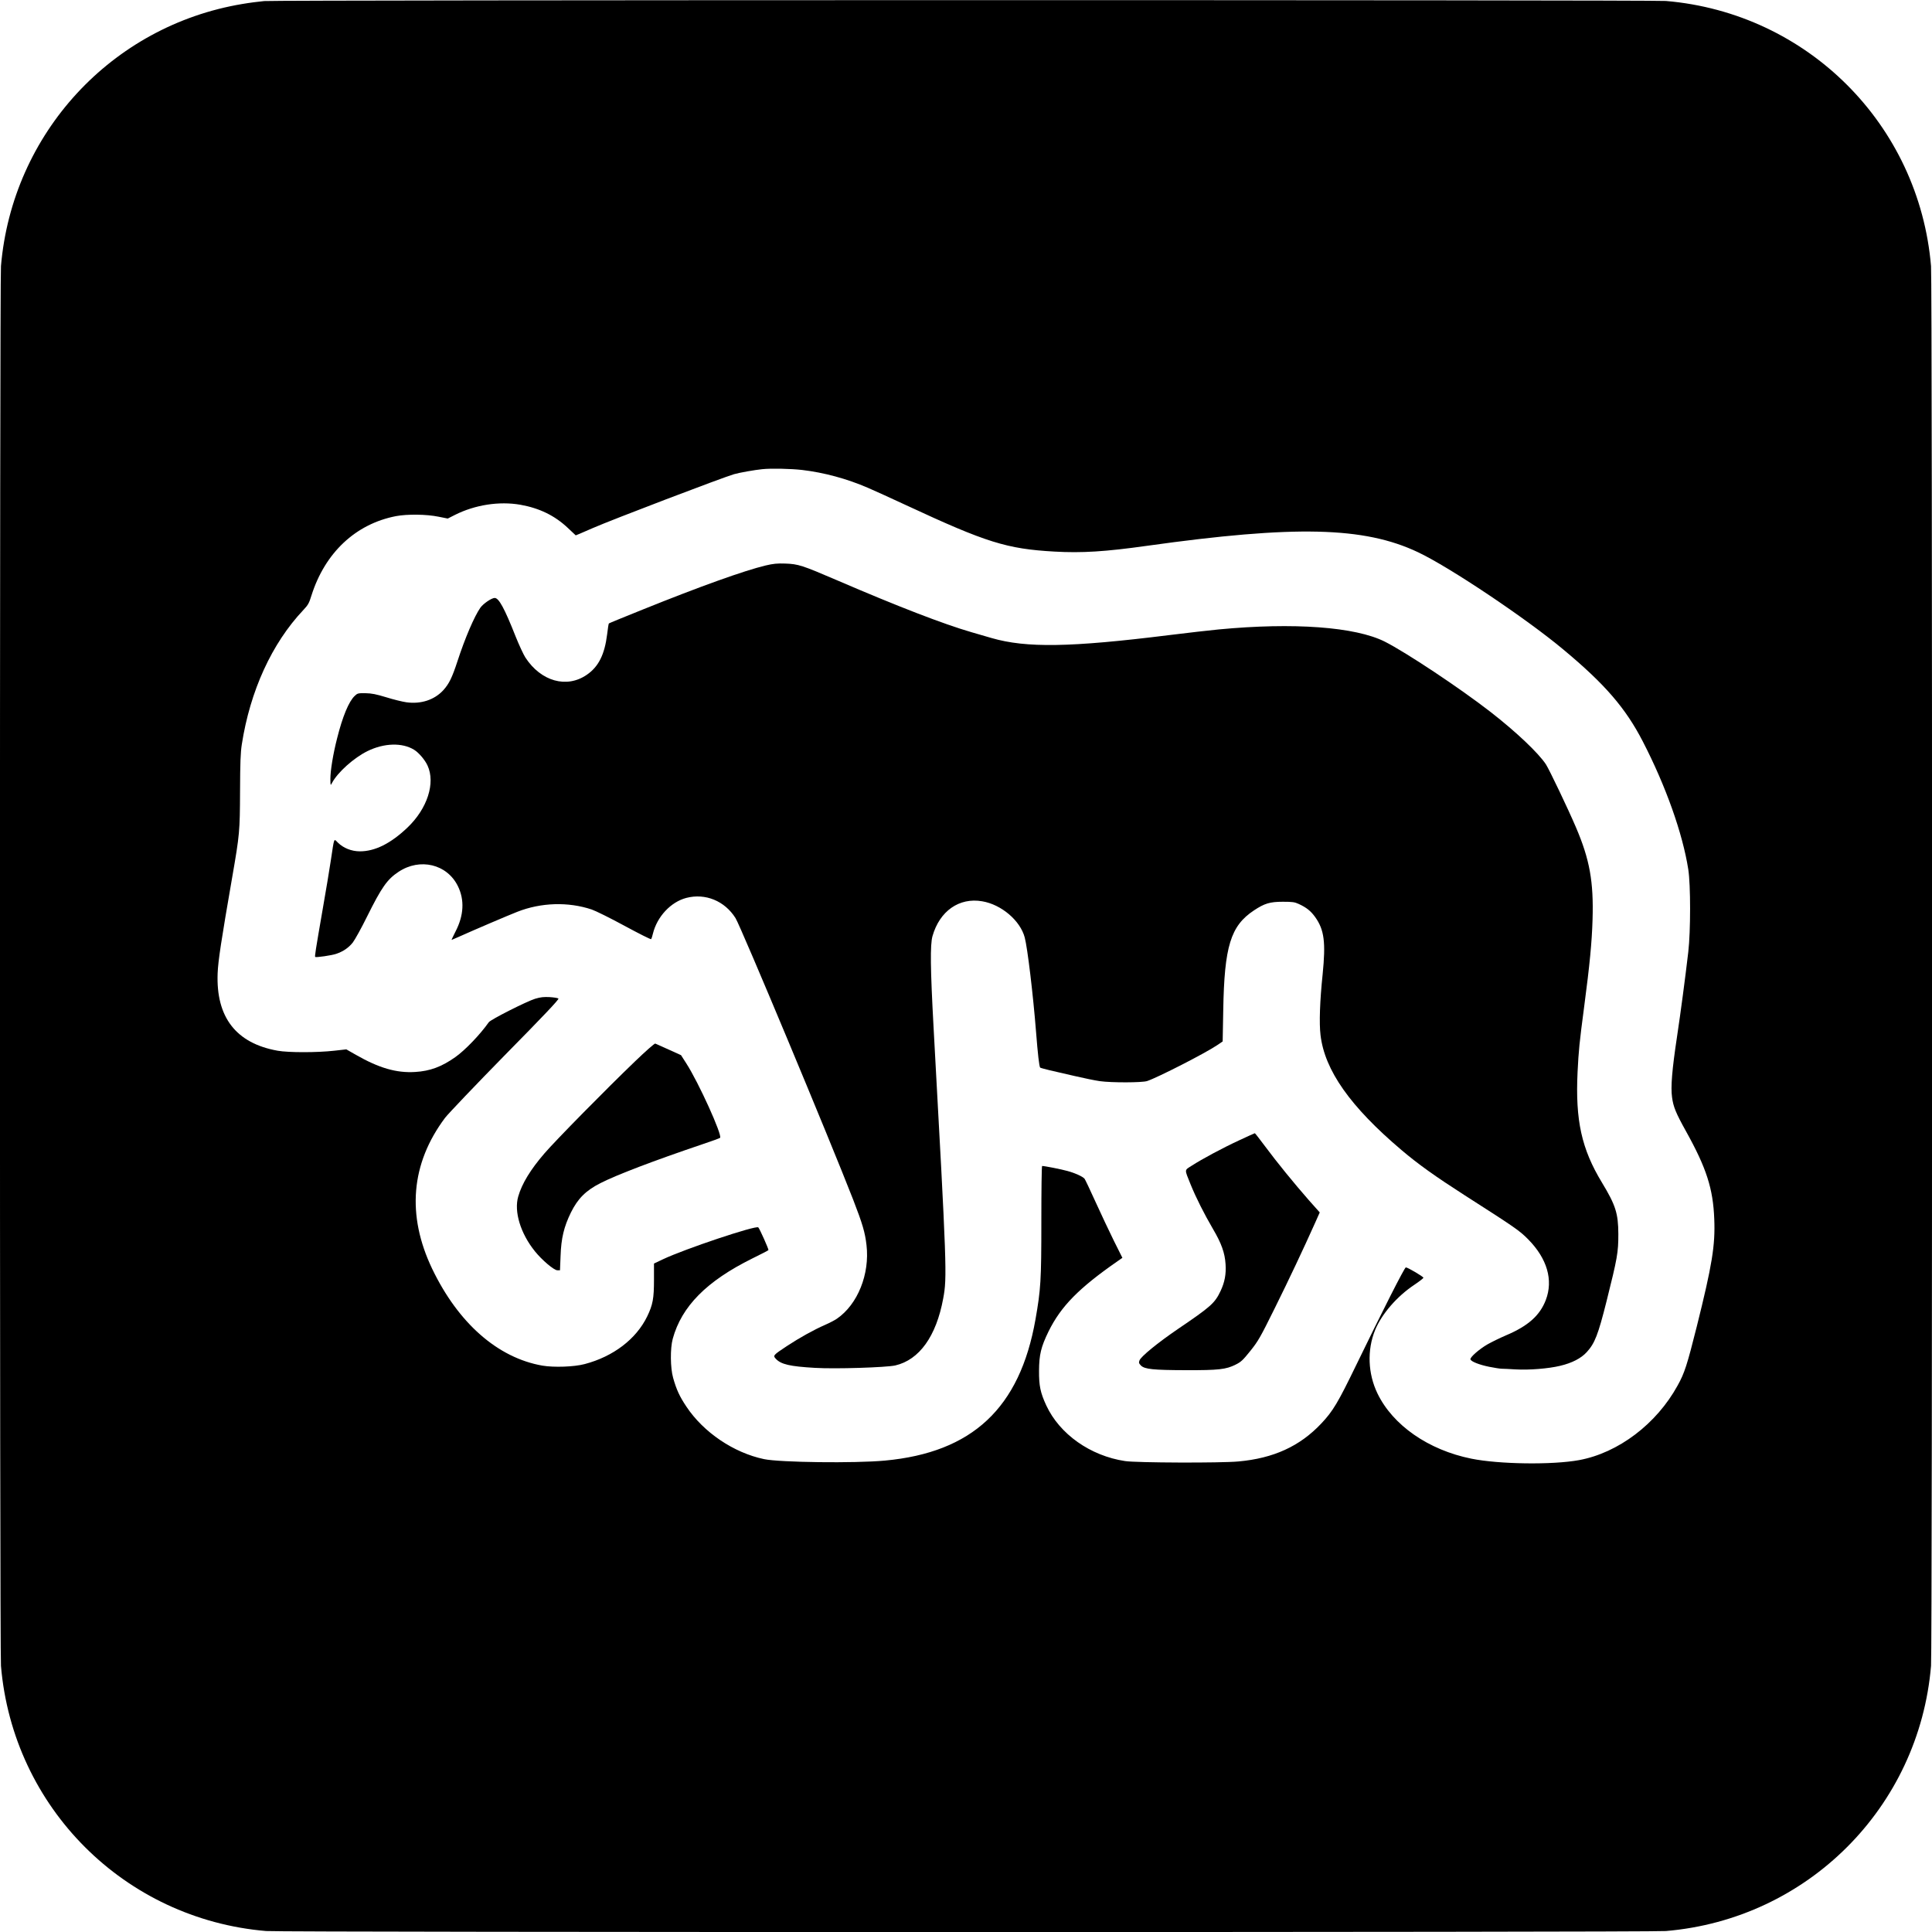
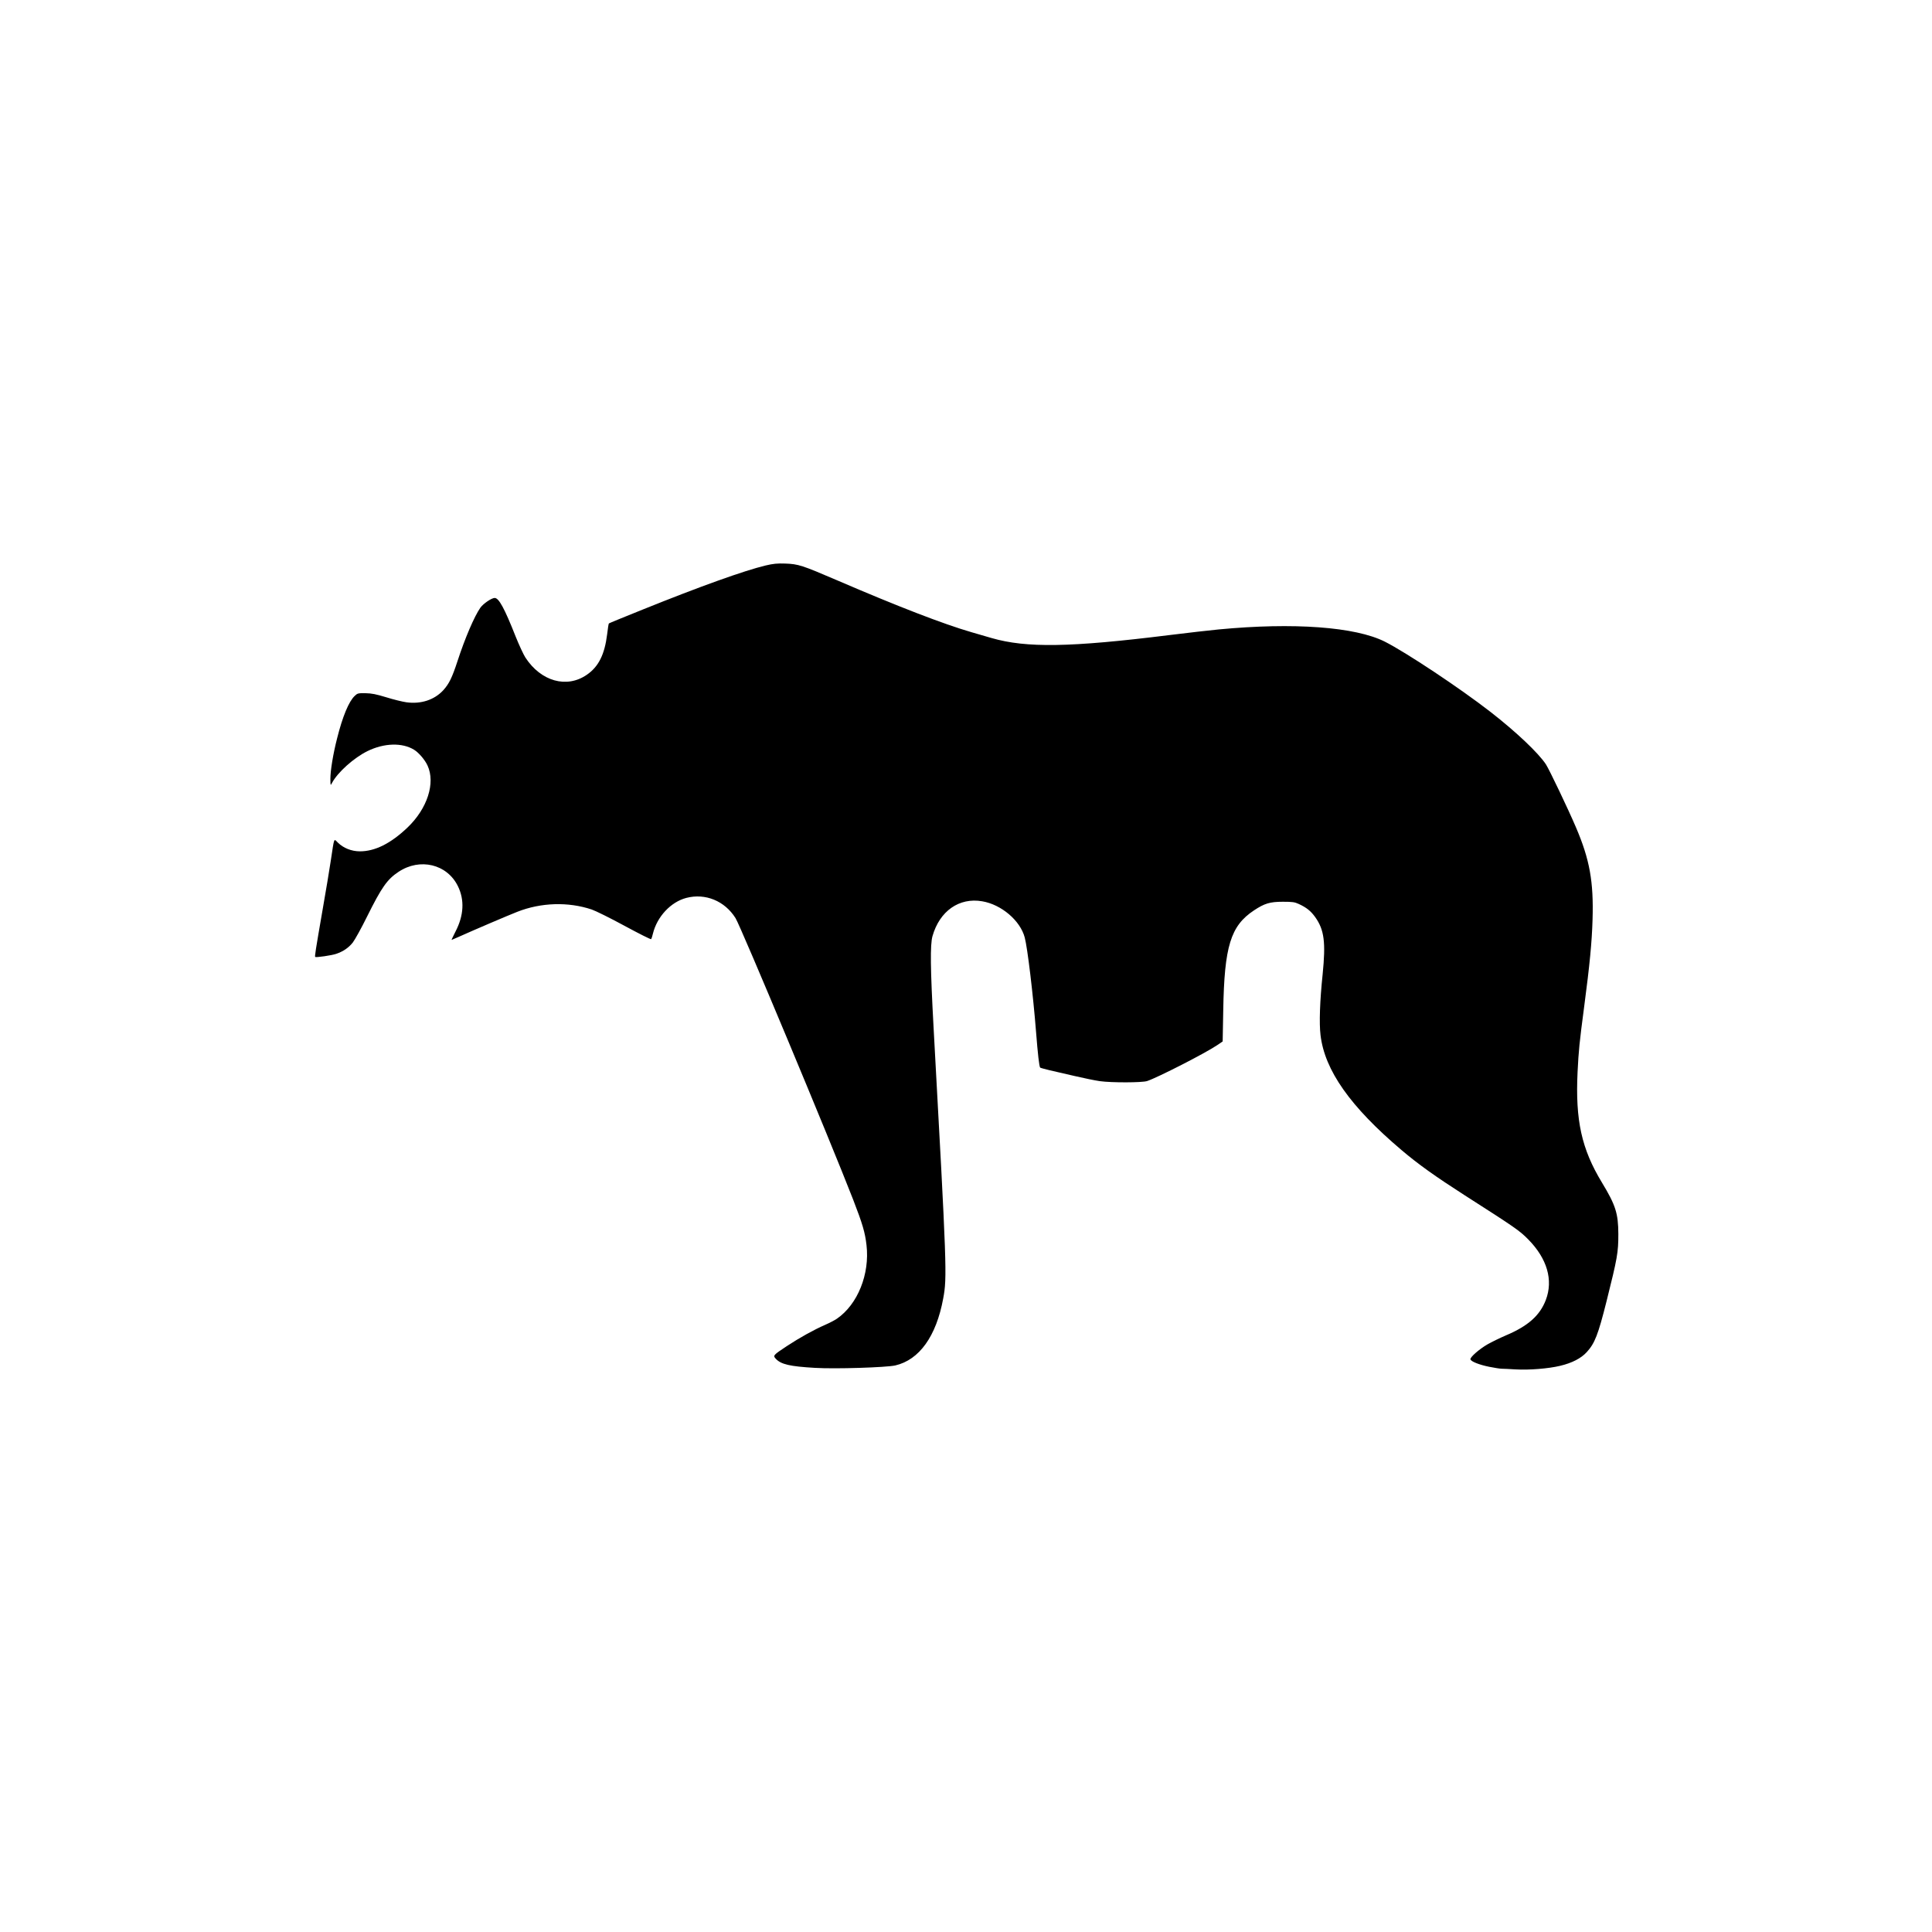
<svg xmlns="http://www.w3.org/2000/svg" version="1.0" width="2000pt" height="2000pt" viewBox="0 0 2000 2000" preserveAspectRatio="xMidYMid meet">
  <g transform="translate(0,2000) scale(0.1,-0.1)" fill="#000000" stroke="none">
-     <path d="M2735 19989 c-55 -5 -156 -18 -225 -30 -1357 -226 -2383 -1341 -2500 -2714 -14 -166 -14 -14324 0 -14490 124 -1466 1279 -2621 2745 -2745 166 -14 14324 -14 14490 0 1466 124 2621 1279 2745 2745 14 166 14 14324 0 14490 -124 1466 -1279 2621 -2745 2745 -150 12 -14363 11 -14510 -1z m5568 -4854 c228 -27 462 -90 682 -185 61 -26 241 -108 400 -182 826 -384 1036 -450 1531 -478 283 -16 526 -1 959 60 1530 214 2246 198 2803 -66 325 -153 1118 -684 1507 -1009 429 -357 643 -605 821 -950 239 -463 413 -954 471 -1325 25 -160 25 -639 0 -855 -33 -281 -78 -620 -117 -880 -51 -338 -66 -517 -51 -624 13 -99 40 -164 144 -351 212 -381 281 -595 293 -910 11 -273 -22 -474 -181 -1112 -100 -398 -127 -483 -198 -610 -218 -398 -614 -698 -1020 -773 -278 -51 -830 -43 -1116 15 -445 90 -812 346 -971 674 -100 206 -109 451 -25 657 67 165 226 349 405 468 52 35 95 68 95 74 0 11 -162 107 -182 107 -13 0 -239 -445 -513 -1010 -189 -390 -241 -478 -363 -607 -222 -235 -493 -359 -857 -392 -183 -17 -1054 -14 -1173 4 -360 54 -678 279 -816 576 -61 132 -76 203 -75 359 1 166 20 246 98 406 129 262 314 450 719 731 l46 32 -89 178 c-48 98 -134 279 -190 403 -56 124 -107 231 -113 238 -18 22 -98 59 -177 80 -63 18 -237 52 -262 52 -5 0 -8 -258 -8 -573 0 -613 -6 -705 -61 -1017 -162 -916 -653 -1376 -1559 -1460 -313 -29 -1086 -19 -1250 15 -315 66 -627 277 -804 543 -71 106 -103 175 -138 299 -29 102 -31 304 -4 403 92 337 351 598 823 832 90 44 165 83 168 87 4 8 -91 221 -105 235 -24 24 -764 -224 -987 -330 l-93 -44 0 -168 c0 -195 -12 -258 -70 -379 -114 -235 -351 -416 -648 -494 -109 -29 -318 -36 -437 -16 -463 81 -871 440 -1141 1002 -266 556 -221 1090 133 1563 32 42 311 335 621 651 396 402 561 576 553 584 -6 6 -46 12 -90 15 -62 3 -94 0 -151 -17 -88 -27 -460 -215 -480 -243 -90 -128 -246 -290 -345 -360 -142 -101 -264 -146 -417 -155 -195 -12 -375 41 -613 177 l-100 57 -125 -14 c-180 -20 -472 -20 -586 0 -431 77 -639 347 -621 802 5 128 37 338 151 995 77 444 79 472 81 890 1 295 5 398 18 483 86 555 311 1047 637 1392 49 52 60 71 84 150 140 443 457 741 875 822 116 22 316 20 441 -6 l95 -19 75 38 c207 104 457 143 676 105 198 -35 356 -112 491 -239 l83 -78 37 15 c21 9 84 36 141 61 196 86 1340 522 1460 557 59 17 213 44 292 52 93 10 298 5 413 -8z" />
    <path d="M7925 14146 c-221 -53 -679 -217 -1274 -457 -189 -76 -346 -140 -348 -143 -3 -2 -11 -53 -18 -113 -26 -209 -89 -335 -210 -418 -208 -144 -475 -69 -636 178 -20 31 -65 128 -100 215 -117 296 -175 402 -218 402 -33 0 -121 -61 -149 -102 -63 -91 -158 -313 -235 -549 -58 -177 -88 -237 -148 -304 -92 -100 -231 -146 -382 -125 -42 6 -136 29 -209 52 -106 32 -150 41 -215 42 -77 1 -83 -1 -111 -28 -61 -57 -126 -214 -182 -438 -42 -163 -70 -336 -70 -421 1 -72 1 -72 17 -42 58 110 227 261 368 330 172 84 358 89 481 14 49 -30 113 -105 140 -164 83 -181 -2 -445 -207 -641 -174 -166 -338 -248 -496 -247 -85 1 -167 33 -225 90 -44 43 -36 62 -73 -182 -14 -93 -52 -323 -85 -510 -75 -433 -83 -485 -77 -491 8 -8 173 16 218 32 73 25 128 63 171 117 22 29 89 149 147 267 152 306 209 387 327 465 221 147 502 80 614 -148 70 -142 62 -303 -24 -469 -25 -49 -43 -88 -41 -88 2 0 34 14 72 31 146 66 513 223 608 260 246 97 528 105 770 24 39 -13 193 -89 340 -169 148 -80 272 -143 276 -138 3 4 12 30 18 57 43 176 185 328 346 370 197 51 397 -31 509 -209 54 -85 977 -2295 1218 -2915 97 -251 123 -339 138 -470 35 -300 -91 -614 -306 -762 -23 -16 -79 -45 -125 -65 -114 -50 -262 -132 -394 -219 -141 -93 -145 -98 -114 -131 54 -58 146 -79 404 -94 210 -13 738 4 833 25 249 58 424 302 496 693 41 220 38 307 -100 2812 -33 605 -36 850 -11 939 74 260 276 402 514 361 199 -33 395 -200 441 -375 29 -109 87 -595 117 -975 18 -231 33 -363 43 -372 4 -3 48 -15 97 -27 50 -11 167 -39 260 -60 94 -22 211 -46 260 -53 123 -17 438 -16 490 1 113 38 607 291 726 372 l56 38 6 323 c11 661 76 873 317 1033 110 73 165 90 300 90 99 0 122 -3 165 -23 80 -37 124 -72 170 -136 94 -132 110 -261 77 -591 -29 -276 -37 -507 -22 -630 43 -365 308 -741 839 -1191 175 -148 346 -270 648 -464 530 -339 572 -368 663 -460 196 -199 261 -421 182 -628 -62 -161 -184 -269 -413 -366 -63 -27 -149 -69 -191 -93 -86 -50 -182 -134 -176 -155 7 -23 91 -56 194 -77 55 -11 113 -20 129 -20 17 0 82 -3 145 -7 138 -8 340 8 460 37 123 29 218 78 276 142 83 91 117 177 205 527 112 448 122 503 122 695 -1 214 -28 299 -169 532 -212 349 -277 645 -253 1146 11 220 18 297 69 682 57 431 79 662 86 895 12 392 -29 622 -172 956 -80 188 -276 598 -311 652 -79 119 -307 335 -573 542 -318 247 -875 617 -1095 728 -305 153 -944 200 -1720 126 -88 -8 -320 -35 -515 -59 -1022 -127 -1475 -134 -1835 -30 -49 15 -144 42 -210 61 -289 84 -761 266 -1390 537 -363 156 -401 168 -535 173 -85 3 -124 -1 -205 -20z" />
-     <path d="M6573 9012 c-292 -280 -824 -820 -937 -952 -145 -168 -233 -313 -271 -445 -46 -156 23 -383 172 -568 74 -92 198 -197 233 -197 l27 0 6 148 c6 184 35 303 107 450 72 145 154 227 305 304 171 87 546 230 1060 404 94 31 174 61 179 65 27 24 -223 575 -349 770 l-55 86 -128 58 c-70 31 -133 59 -139 62 -7 3 -101 -80 -210 -185z" />
-     <path d="M12829 8196 c-171 -79 -387 -195 -492 -263 -78 -50 -77 -32 -12 -194 57 -140 140 -304 232 -462 87 -147 123 -248 130 -364 7 -103 -9 -187 -52 -278 -60 -126 -100 -161 -440 -392 -210 -143 -385 -286 -399 -326 -9 -23 -6 -31 15 -53 39 -38 125 -47 464 -48 342 -1 417 8 515 57 57 28 76 46 153 142 81 101 102 137 252 440 153 309 301 623 417 882 l50 112 -114 128 c-155 177 -330 392 -451 555 -56 75 -104 137 -107 137 -3 0 -75 -33 -161 -73z" />
  </g>
</svg>